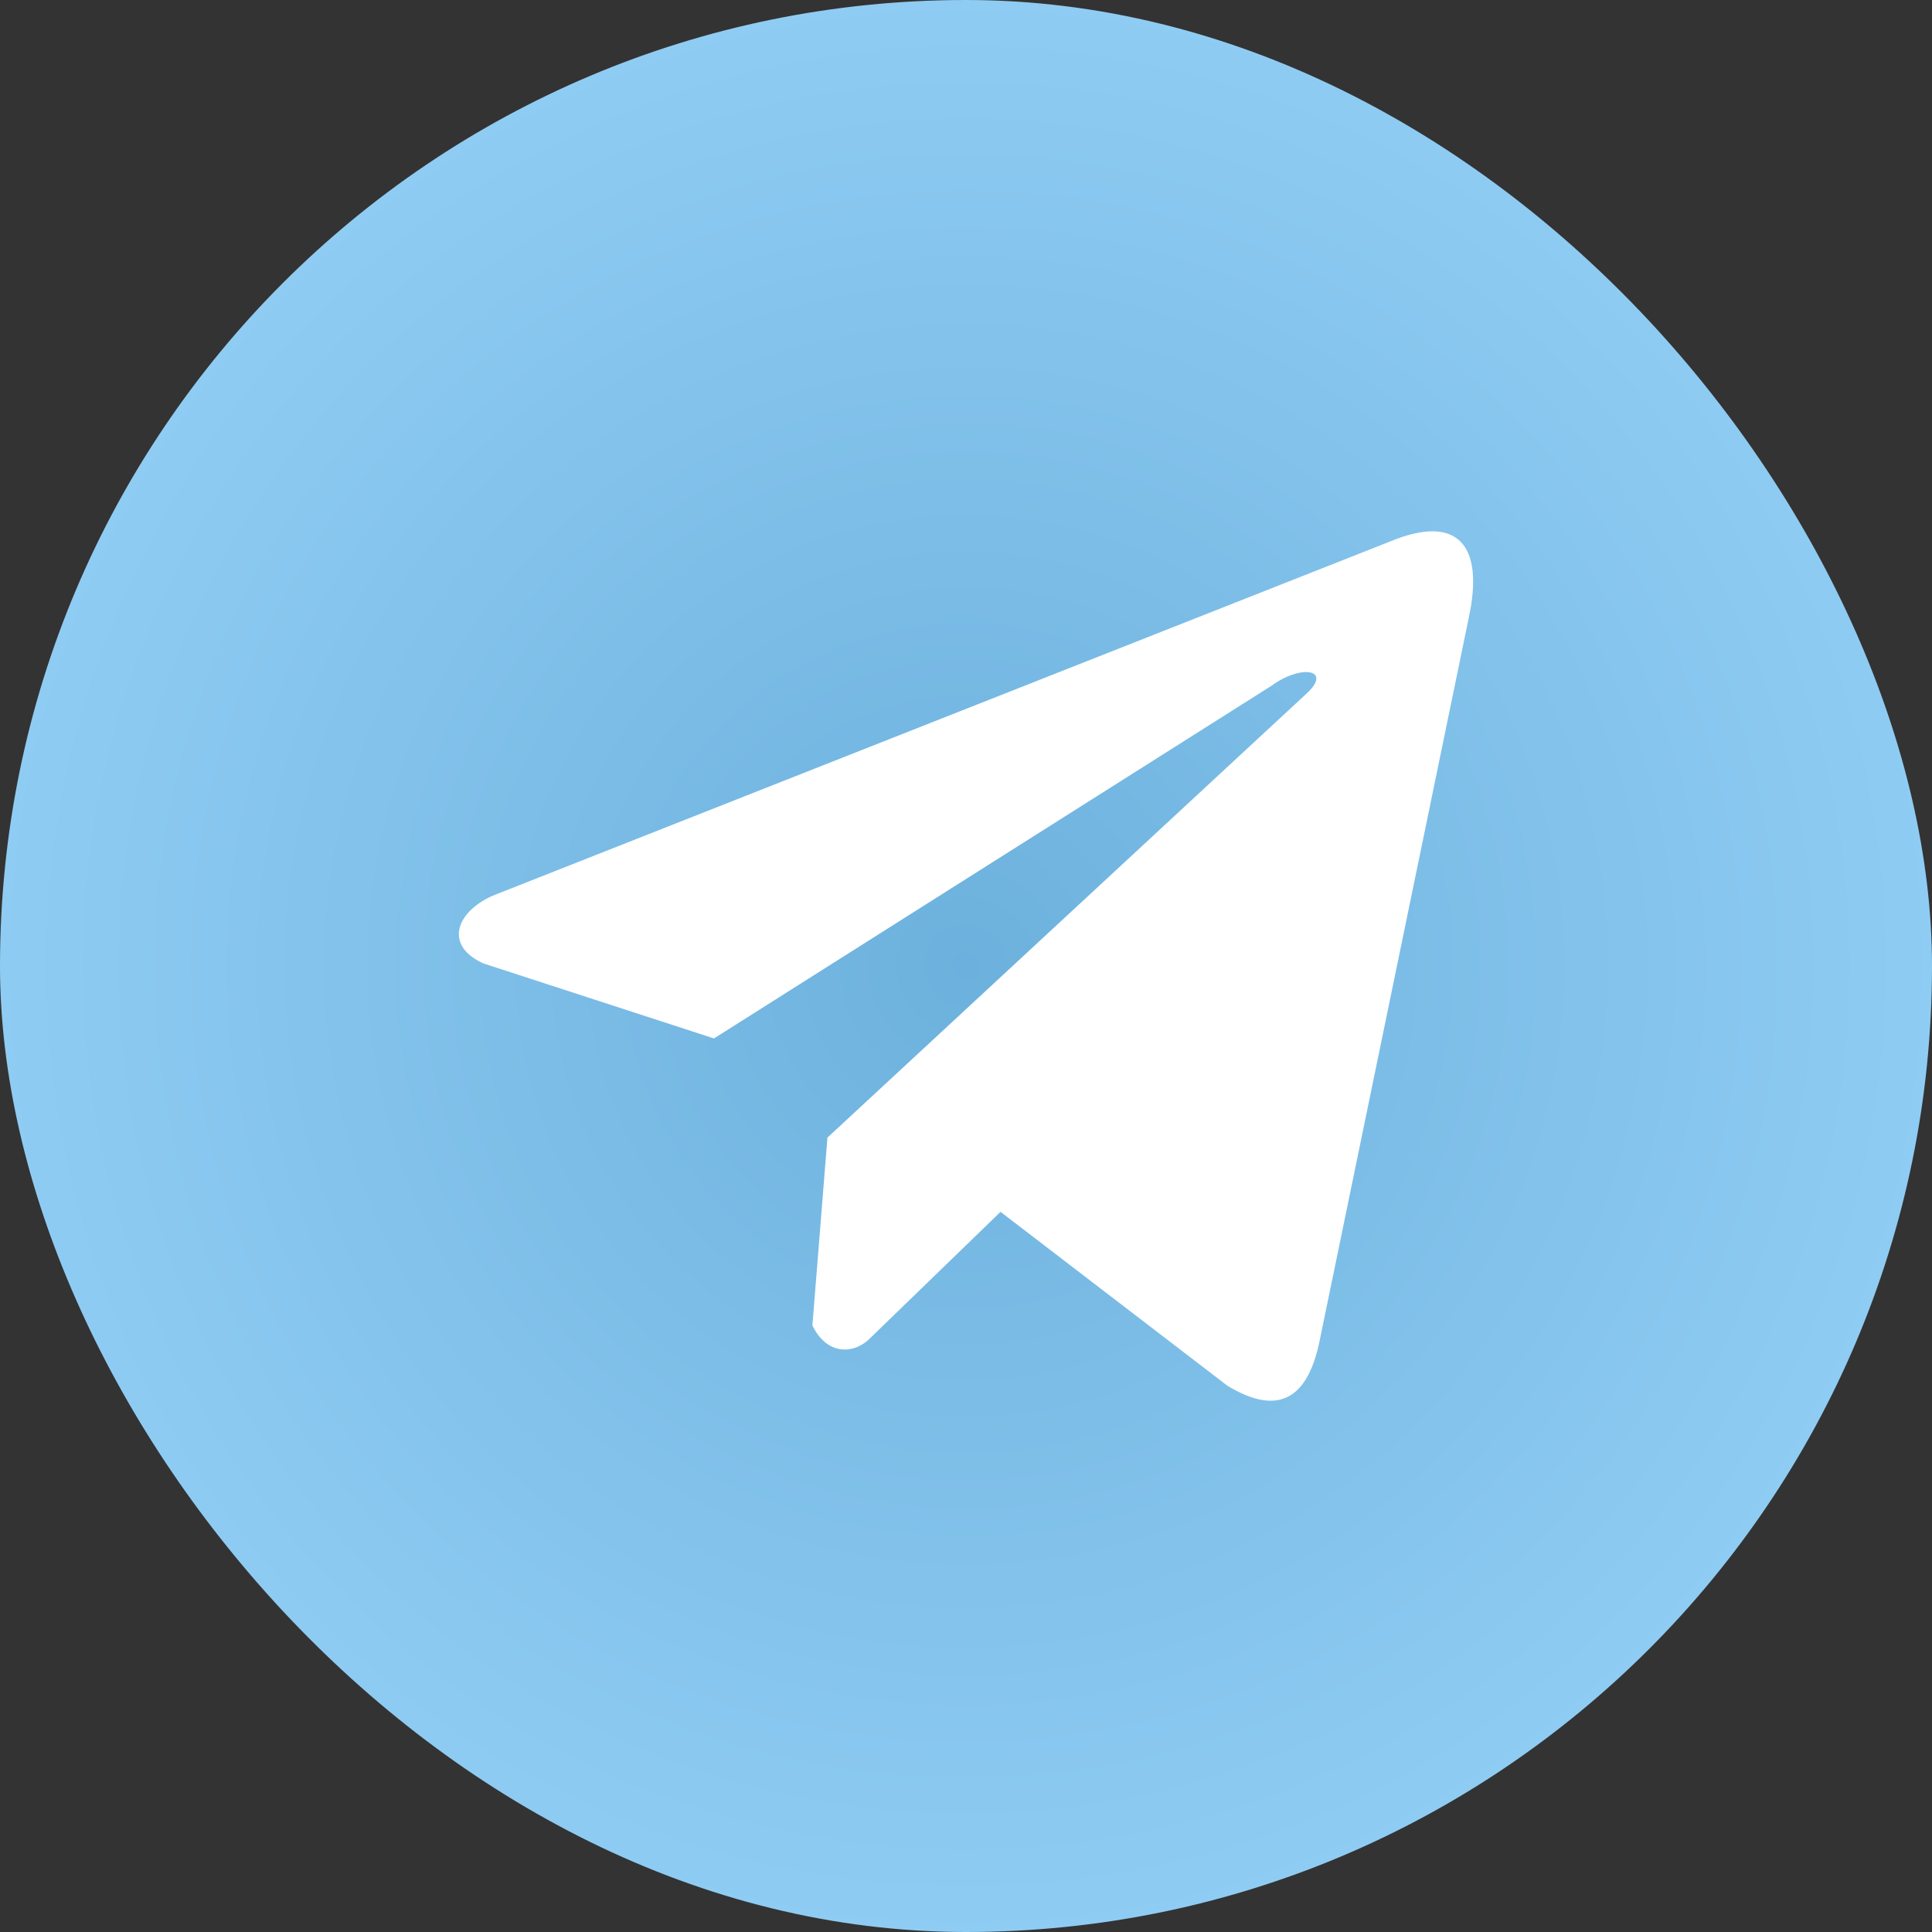
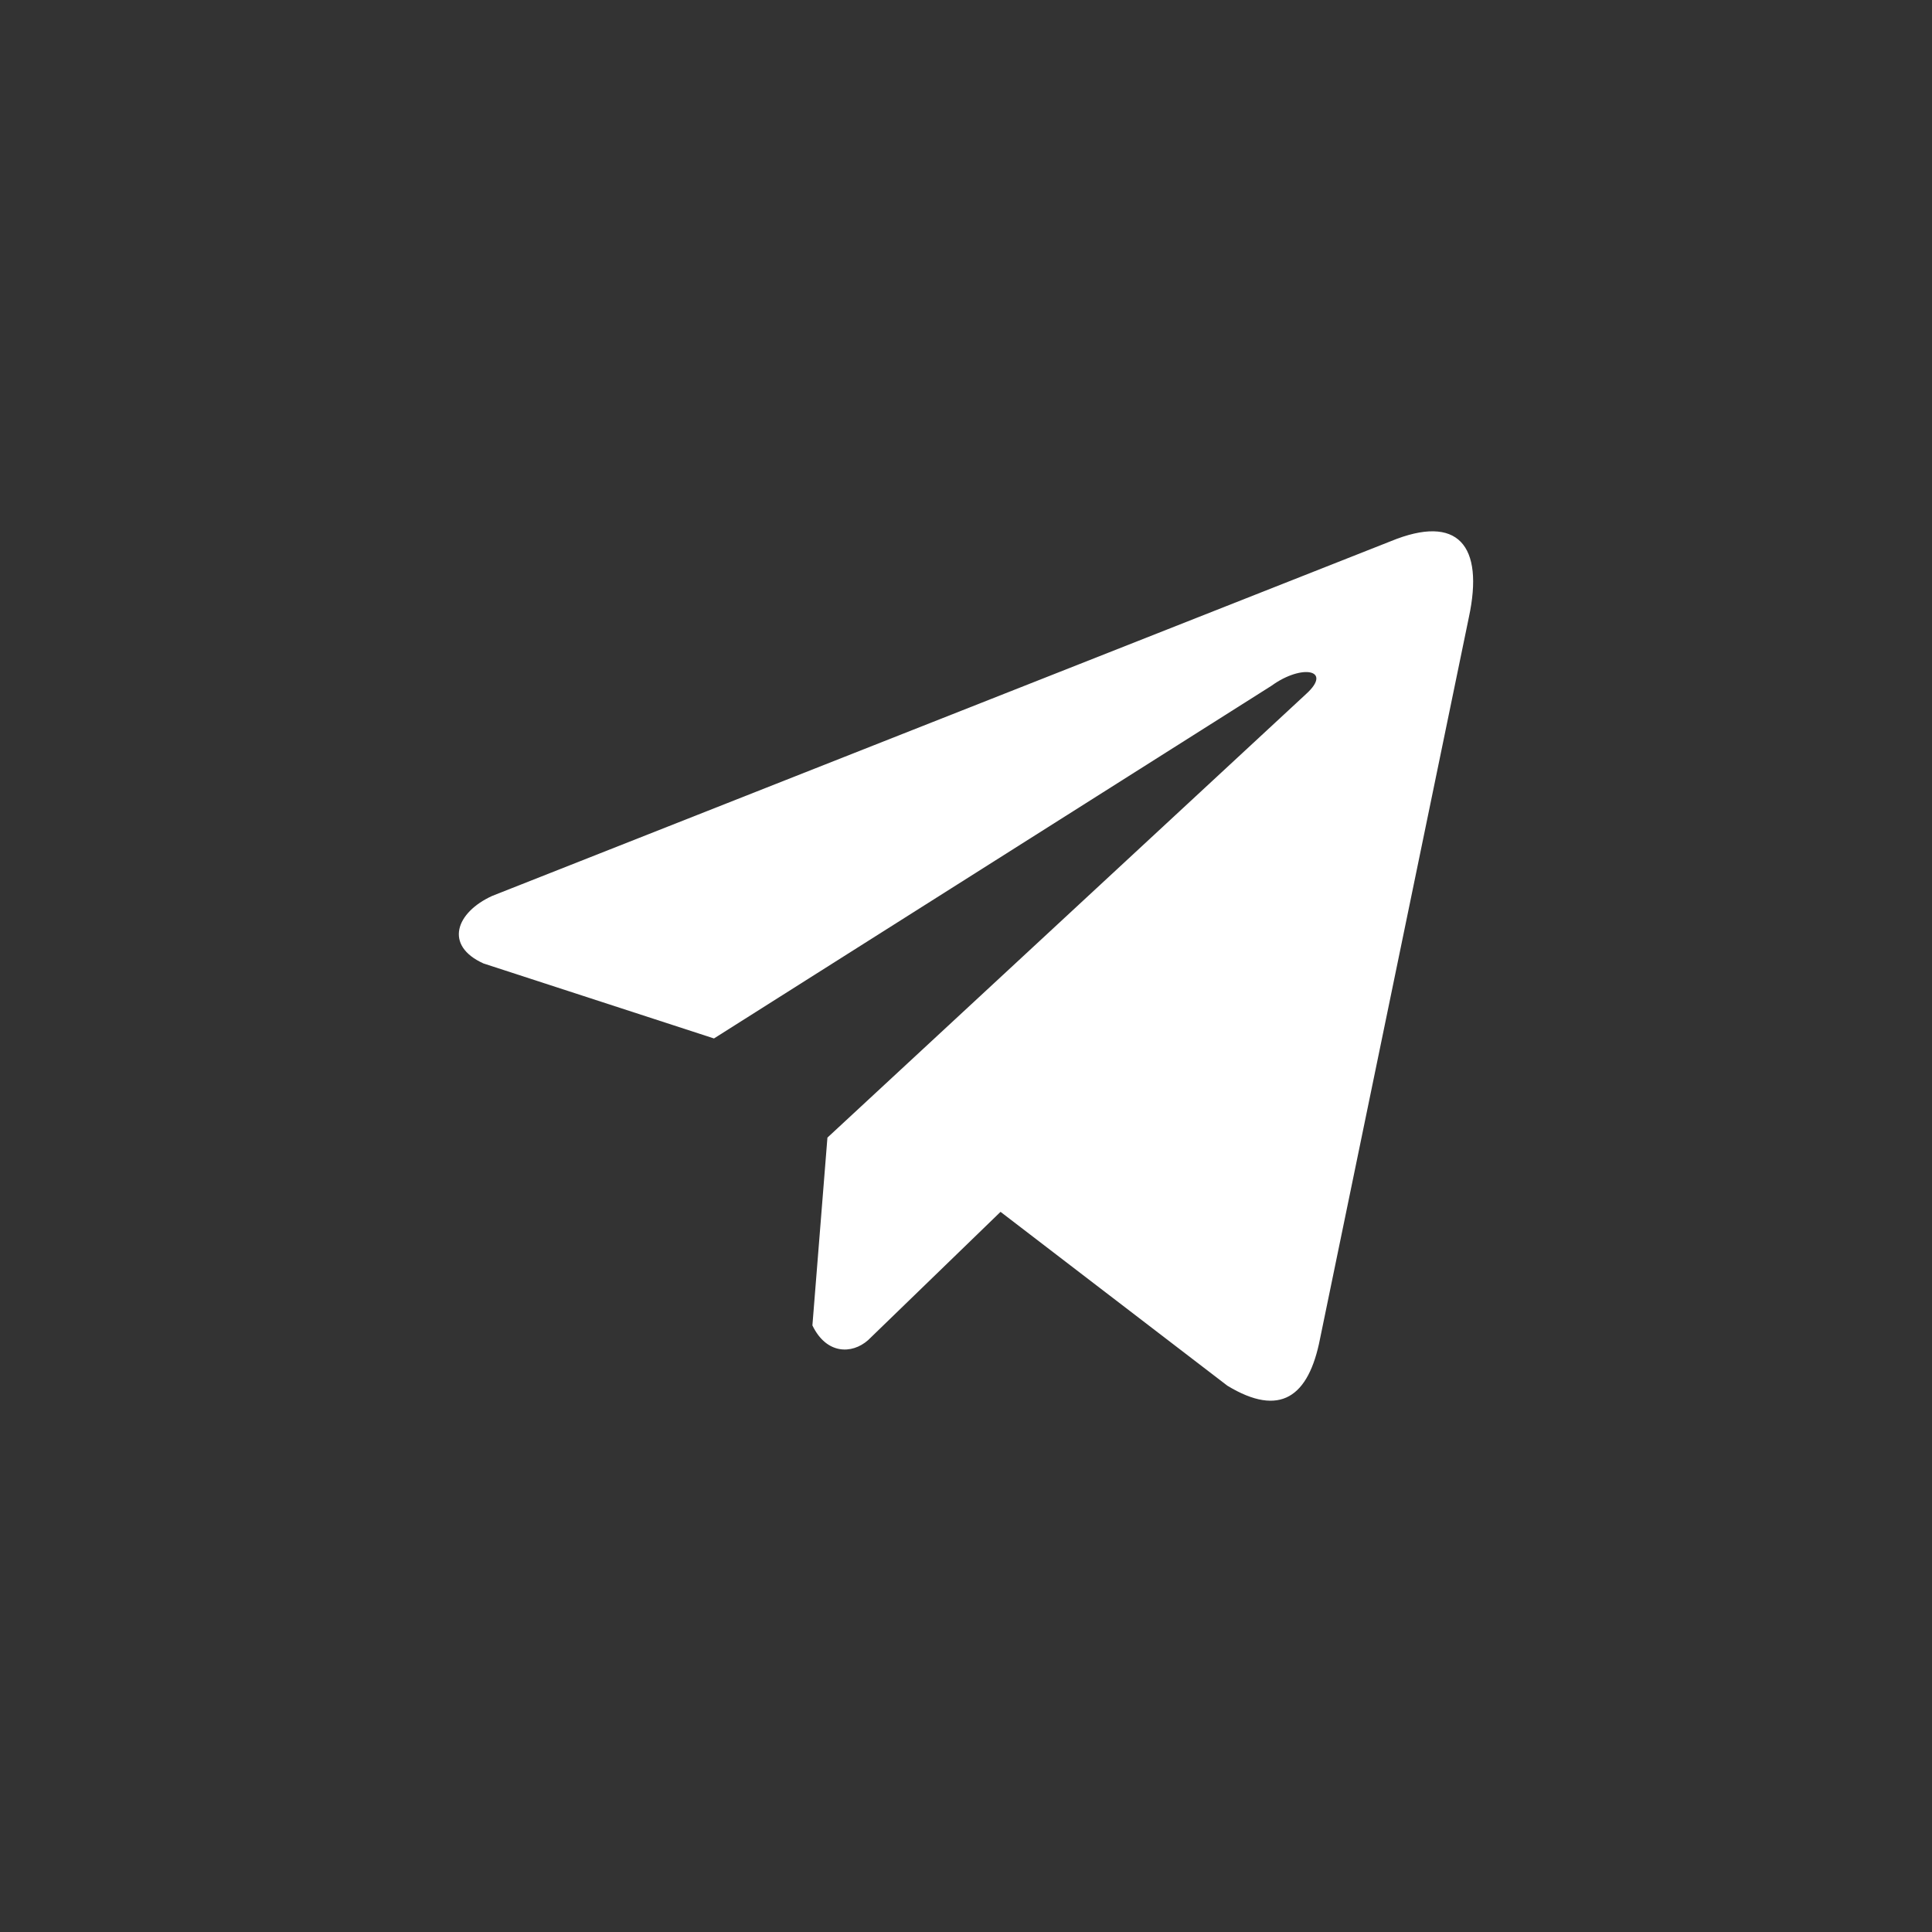
<svg xmlns="http://www.w3.org/2000/svg" width="40" height="40" viewBox="0 0 40 40" fill="none">
  <rect x="0" y="0" width="40" height="40" fill="#333333" stroke="none" />
-   <rect width="40" height="40" rx="20" fill="url(#paint0_radial_9218_132)" />
  <path d="M28.795 11.205L10.19 18.549C9.441 18.89 9.188 19.575 10.009 19.947L14.782 21.5L26.323 14.199C26.953 13.741 27.598 13.863 27.043 14.367L17.131 23.553L16.82 27.441C17.108 28.041 17.636 28.044 17.973 27.746L20.715 25.09L25.412 28.69C26.503 29.351 27.096 28.924 27.331 27.712L30.411 12.782C30.731 11.29 30.186 10.633 28.795 11.205Z" fill="white" />
  <defs>
    <radialGradient id="paint0_radial_9218_132" cx="0" cy="0" r="1" gradientUnits="userSpaceOnUse" gradientTransform="translate(20 20) rotate(90) scale(20)">
      <stop stop-color="#6CB1DD" />
      <stop offset="1" stop-color="#8FCCF3" />
    </radialGradient>
  </defs>
</svg>